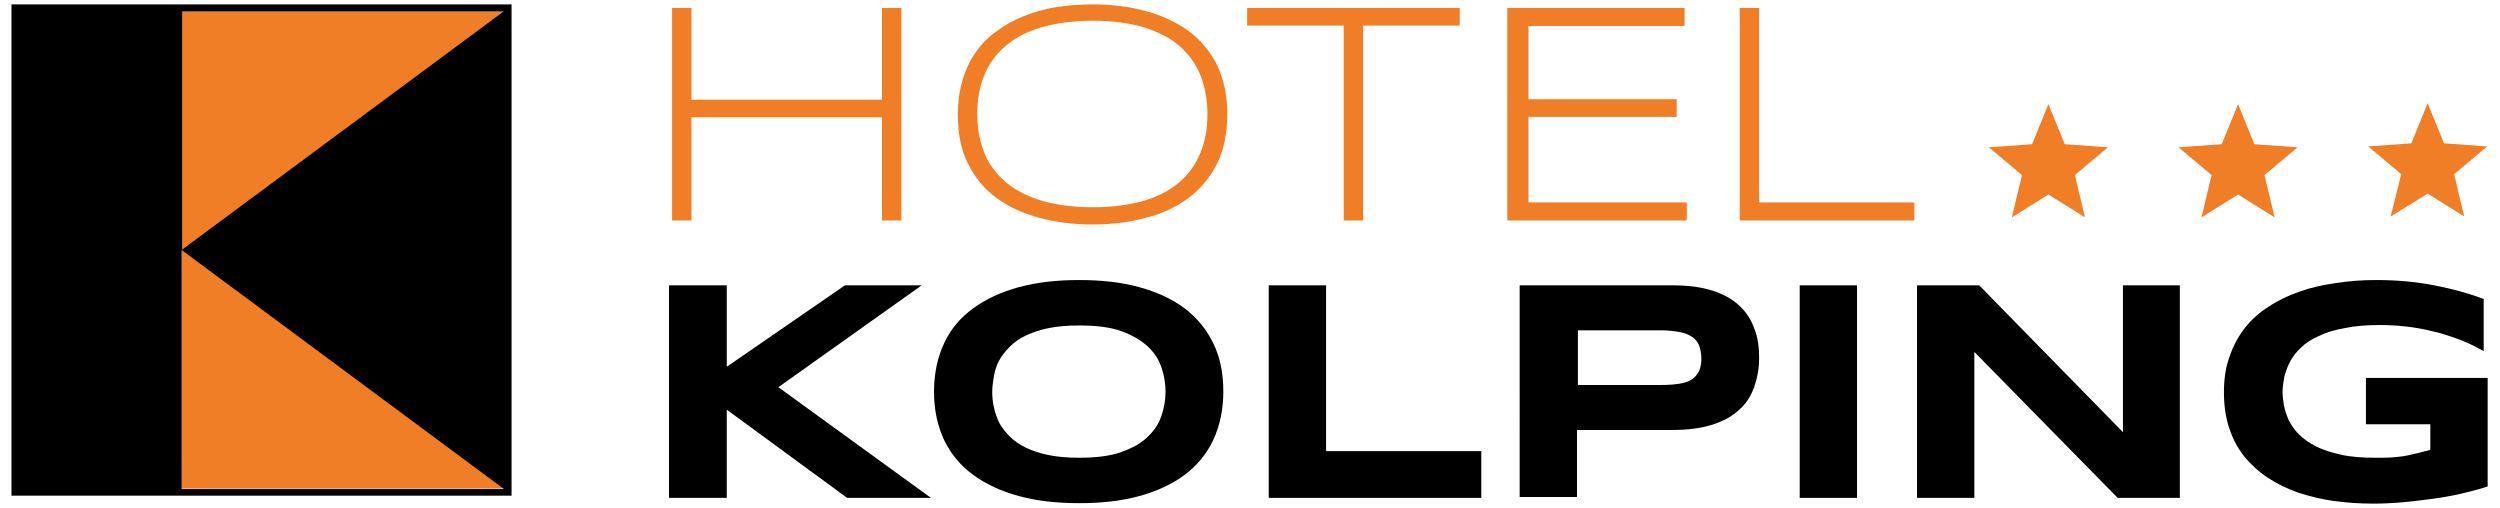
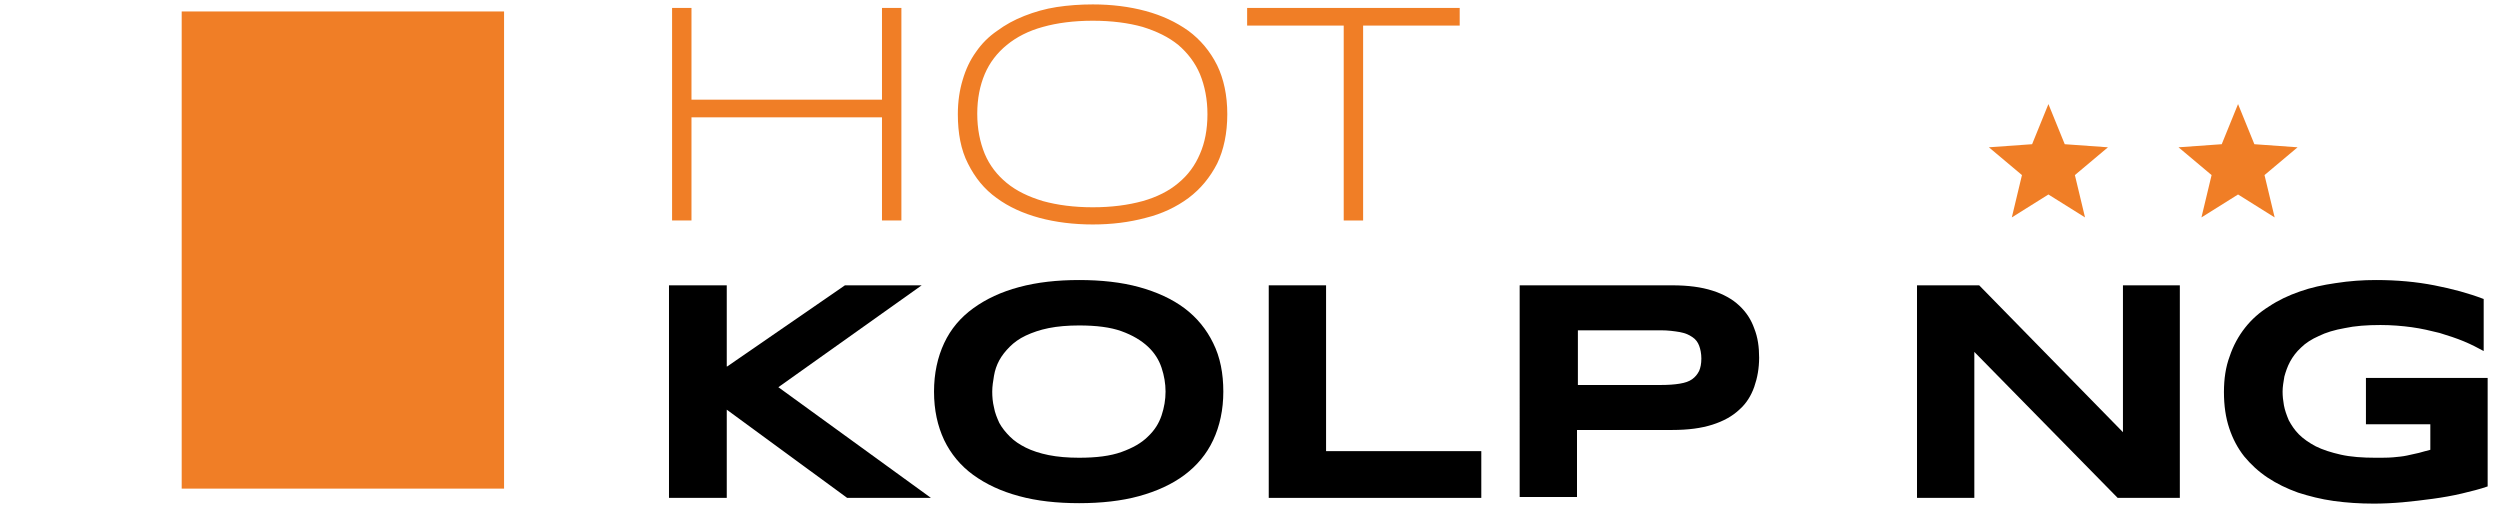
<svg xmlns="http://www.w3.org/2000/svg" version="1.1" id="Ebene_1" x="0px" y="0px" viewBox="0 0 566.9 115.3" style="enable-background:new 0 0 566.9 115.3;" xml:space="preserve">
  <style type="text/css">
	.st0{fill:#F07E26;}
</style>
  <g>
    <rect x="41.2" y="2.6" class="st0" width="73.1" height="108.2" />
    <g>
      <path class="st0" d="M200,50V26.6h-43.2V50h-4.4V1.8h4.4v20.8H200V1.8h4.4V50H200z" />
      <path class="st0" d="M278.3,25.9c0,4.3-0.8,8.1-2.3,11.2c-1.6,3.1-3.7,5.7-6.5,7.8c-2.7,2-6,3.6-9.7,4.5c-3.7,1-7.7,1.5-12,1.5    c-4.3,0-8.4-0.5-12.1-1.5c-3.7-1-7-2.5-9.7-4.5c-2.8-2-4.9-4.6-6.5-7.8c-1.6-3.1-2.3-6.9-2.3-11.2c0-2.9,0.4-5.5,1.1-7.8    c0.7-2.4,1.7-4.5,3-6.3c1.3-1.9,2.9-3.5,4.8-4.8c1.9-1.4,3.9-2.5,6.2-3.4c2.3-0.9,4.7-1.6,7.3-2c2.6-0.4,5.4-0.6,8.2-0.6    c4.3,0,8.3,0.5,12,1.5c3.7,1,6.9,2.5,9.7,4.5c2.7,2,4.9,4.6,6.5,7.8C277.5,17.9,278.3,21.6,278.3,25.9z M273.8,25.9    c0-3.4-0.6-6.4-1.7-9.1c-1.1-2.6-2.8-4.8-4.9-6.6c-2.2-1.8-4.9-3.1-8.1-4.1c-3.2-0.9-7-1.4-11.3-1.4c-4.3,0-8.1,0.5-11.3,1.4    c-3.3,0.9-6,2.3-8.2,4.1c-2.2,1.8-3.9,4-5,6.6c-1.1,2.6-1.7,5.6-1.7,9c0,3.4,0.6,6.4,1.7,9.1c1.1,2.6,2.8,4.8,5,6.6    c2.2,1.8,4.9,3.1,8.2,4.1c3.3,0.9,7,1.4,11.3,1.4c4.3,0,8-0.5,11.3-1.4c3.2-0.9,6-2.3,8.1-4.1c2.2-1.8,3.8-4,4.9-6.6    C273.2,32.4,273.8,29.4,273.8,25.9z" />
      <path class="st0" d="M309.1,5.8V50h-4.4V5.8h-21.9v-4H331v4H309.1z" />
-       <path class="st0" d="M341.8,50V1.8H382v4.1h-35.4v16.6h33.6v4h-33.6v19.4h35.9V50H341.8z" />
-       <path class="st0" d="M394.5,50V1.8h4.4v44.1h35.2V50H394.5z" />
      <path d="M164.9,83.1l26.7-18.4H209l-32.5,23.1l34.6,25.1h-19l-27.3-20v20h-13.1V64.7h13.1V83.1z" />
      <path d="M277.4,88.8c0,4.1-0.8,7.8-2.3,11c-1.5,3.2-3.7,5.8-6.5,7.9c-2.8,2.1-6.3,3.7-10.3,4.8c-4,1.1-8.6,1.6-13.6,1.6    c-5,0-9.6-0.5-13.6-1.6c-4.1-1.1-7.5-2.7-10.4-4.8c-2.9-2.1-5.1-4.8-6.6-7.9c-1.5-3.2-2.3-6.8-2.3-11c0-4.1,0.8-7.8,2.3-11    c1.5-3.2,3.7-5.8,6.6-7.9c2.9-2.1,6.3-3.7,10.4-4.8c4.1-1.1,8.6-1.6,13.6-1.6c5,0,9.6,0.5,13.6,1.6c4,1.1,7.5,2.7,10.3,4.8    c2.8,2.1,5,4.8,6.5,7.9C276.7,81,277.4,84.7,277.4,88.8z M264.3,88.8c0-1.8-0.3-3.6-0.9-5.4c-0.6-1.8-1.6-3.4-3.1-4.8    c-1.5-1.4-3.5-2.6-6-3.5c-2.5-0.9-5.7-1.3-9.6-1.3c-2.6,0-4.9,0.2-6.9,0.6c-2,0.4-3.7,1-5.2,1.7c-1.5,0.7-2.7,1.6-3.6,2.5    c-1,1-1.8,2-2.4,3.1c-0.6,1.1-1,2.3-1.2,3.5c-0.2,1.2-0.4,2.4-0.4,3.6c0,1.2,0.1,2.4,0.4,3.6c0.2,1.2,0.7,2.4,1.2,3.5    c0.6,1.1,1.4,2.1,2.4,3.1c1,1,2.2,1.8,3.6,2.5c1.4,0.7,3.2,1.3,5.2,1.7c2,0.4,4.3,0.6,6.9,0.6c3.9,0,7.1-0.4,9.6-1.3    c2.5-0.9,4.5-2,6-3.5c1.5-1.4,2.5-3,3.1-4.8C264,92.4,264.3,90.6,264.3,88.8z" />
      <path d="M287.7,112.9V64.7h13v37.6h35.2v10.6H287.7z" />
      <path d="M398.9,81.1c0,2.4-0.4,4.6-1.1,6.6c-0.7,2-1.8,3.8-3.4,5.2c-1.6,1.5-3.6,2.6-6.1,3.4c-2.5,0.8-5.5,1.2-9.1,1.2h-21.6v15.2    h-13V64.7h34.6c3.6,0,6.6,0.4,9.1,1.2c2.5,0.8,4.5,1.9,6.1,3.4c1.6,1.5,2.7,3.2,3.4,5.2C398.6,76.5,398.9,78.7,398.9,81.1z     M385.8,81.3c0-1.1-0.2-2.1-0.5-2.9c-0.3-0.8-0.8-1.5-1.6-2c-0.7-0.5-1.7-0.9-2.8-1.1c-1.2-0.2-2.6-0.4-4.3-0.4h-18.8v12.4h18.8    c1.7,0,3.1-0.1,4.3-0.3c1.2-0.2,2.1-0.5,2.8-1c0.7-0.5,1.2-1.1,1.6-1.9C385.6,83.4,385.8,82.5,385.8,81.3z" />
-       <path d="M408.1,112.9V64.7h13v48.2H408.1z" />
      <path d="M480.2,112.9l-32.5-33.1v33.1h-13V64.7h14.1l32.6,33.3V64.7h12.9v48.2H480.2z" />
      <path d="M538.8,63.5c4.7,0,9.1,0.4,13.2,1.2c4.1,0.8,7.8,1.8,11.2,3.1v11.8c-1.3-0.7-2.8-1.5-4.5-2.2c-1.7-0.7-3.5-1.3-5.5-1.9    c-2-0.5-4.1-1-6.3-1.3c-2.2-0.3-4.6-0.5-7.1-0.5c-3.1,0-5.8,0.2-8.1,0.7c-2.3,0.4-4.3,1-5.9,1.8c-1.6,0.7-3,1.6-4,2.6    c-1.1,1-1.9,2.1-2.5,3.2c-0.6,1.1-1,2.3-1.3,3.4c-0.2,1.2-0.4,2.3-0.4,3.4c0,1,0.1,2,0.3,3.1c0.2,1.1,0.6,2.2,1.1,3.4    c0.6,1.1,1.3,2.2,2.3,3.2c1,1,2.3,1.9,3.8,2.7c1.6,0.8,3.5,1.4,5.7,1.9c2.2,0.5,4.9,0.7,7.9,0.7c1.5,0,2.9,0,4-0.1    c1.1-0.1,2.2-0.2,3.1-0.4c0.9-0.2,1.8-0.4,2.7-0.6c0.8-0.2,1.7-0.5,2.6-0.7v-5.8h-14.6V85.7h27.6v24.6c-1.7,0.6-3.7,1.1-5.8,1.6    c-2.1,0.5-4.4,0.9-6.6,1.2c-2.3,0.3-4.6,0.6-6.9,0.8c-2.3,0.2-4.5,0.3-6.5,0.3c-3.2,0-6.2-0.2-9.1-0.6c-2.9-0.4-5.6-1.1-8.1-1.9    c-2.5-0.9-4.8-2-6.9-3.4c-2.1-1.4-3.8-3-5.3-4.8c-1.5-1.9-2.6-4-3.4-6.4c-0.8-2.4-1.2-5.1-1.2-8.2c0-3,0.4-5.7,1.3-8.1    c0.8-2.4,2-4.6,3.5-6.5c1.5-1.9,3.3-3.5,5.4-4.8c2.1-1.4,4.4-2.5,7-3.4c2.5-0.9,5.3-1.5,8.1-1.9C532.8,63.7,535.8,63.5,538.8,63.5    z" />
    </g>
-     <path d="M2.6,112.4H116V1H2.6V112.4z M41.2,110.8V56.7l73.1,54.2H41.2z M114.2,2.6l-72.9,54v-54H114.2z" />
    <g>
      <polygon class="st0" points="464.5,44.1 456.2,49.3 458.5,39.7 451,33.4 460.8,32.7 464.5,23.6 468.2,32.7 478,33.4 470.5,39.7     472.8,49.3   " />
      <polygon class="st0" points="507.5,44.1 499.2,49.3 501.5,39.7 494,33.4 503.8,32.7 507.5,23.6 511.2,32.7 521,33.4 513.5,39.7     515.8,49.3   " />
-       <polygon class="st0" points="550.5,43.9 542.1,49.1 544.5,39.5 537,33.2 546.8,32.5 550.5,23.4 554.2,32.5 564,33.2 556.5,39.5     558.8,49.1   " />
    </g>
  </g>
</svg>